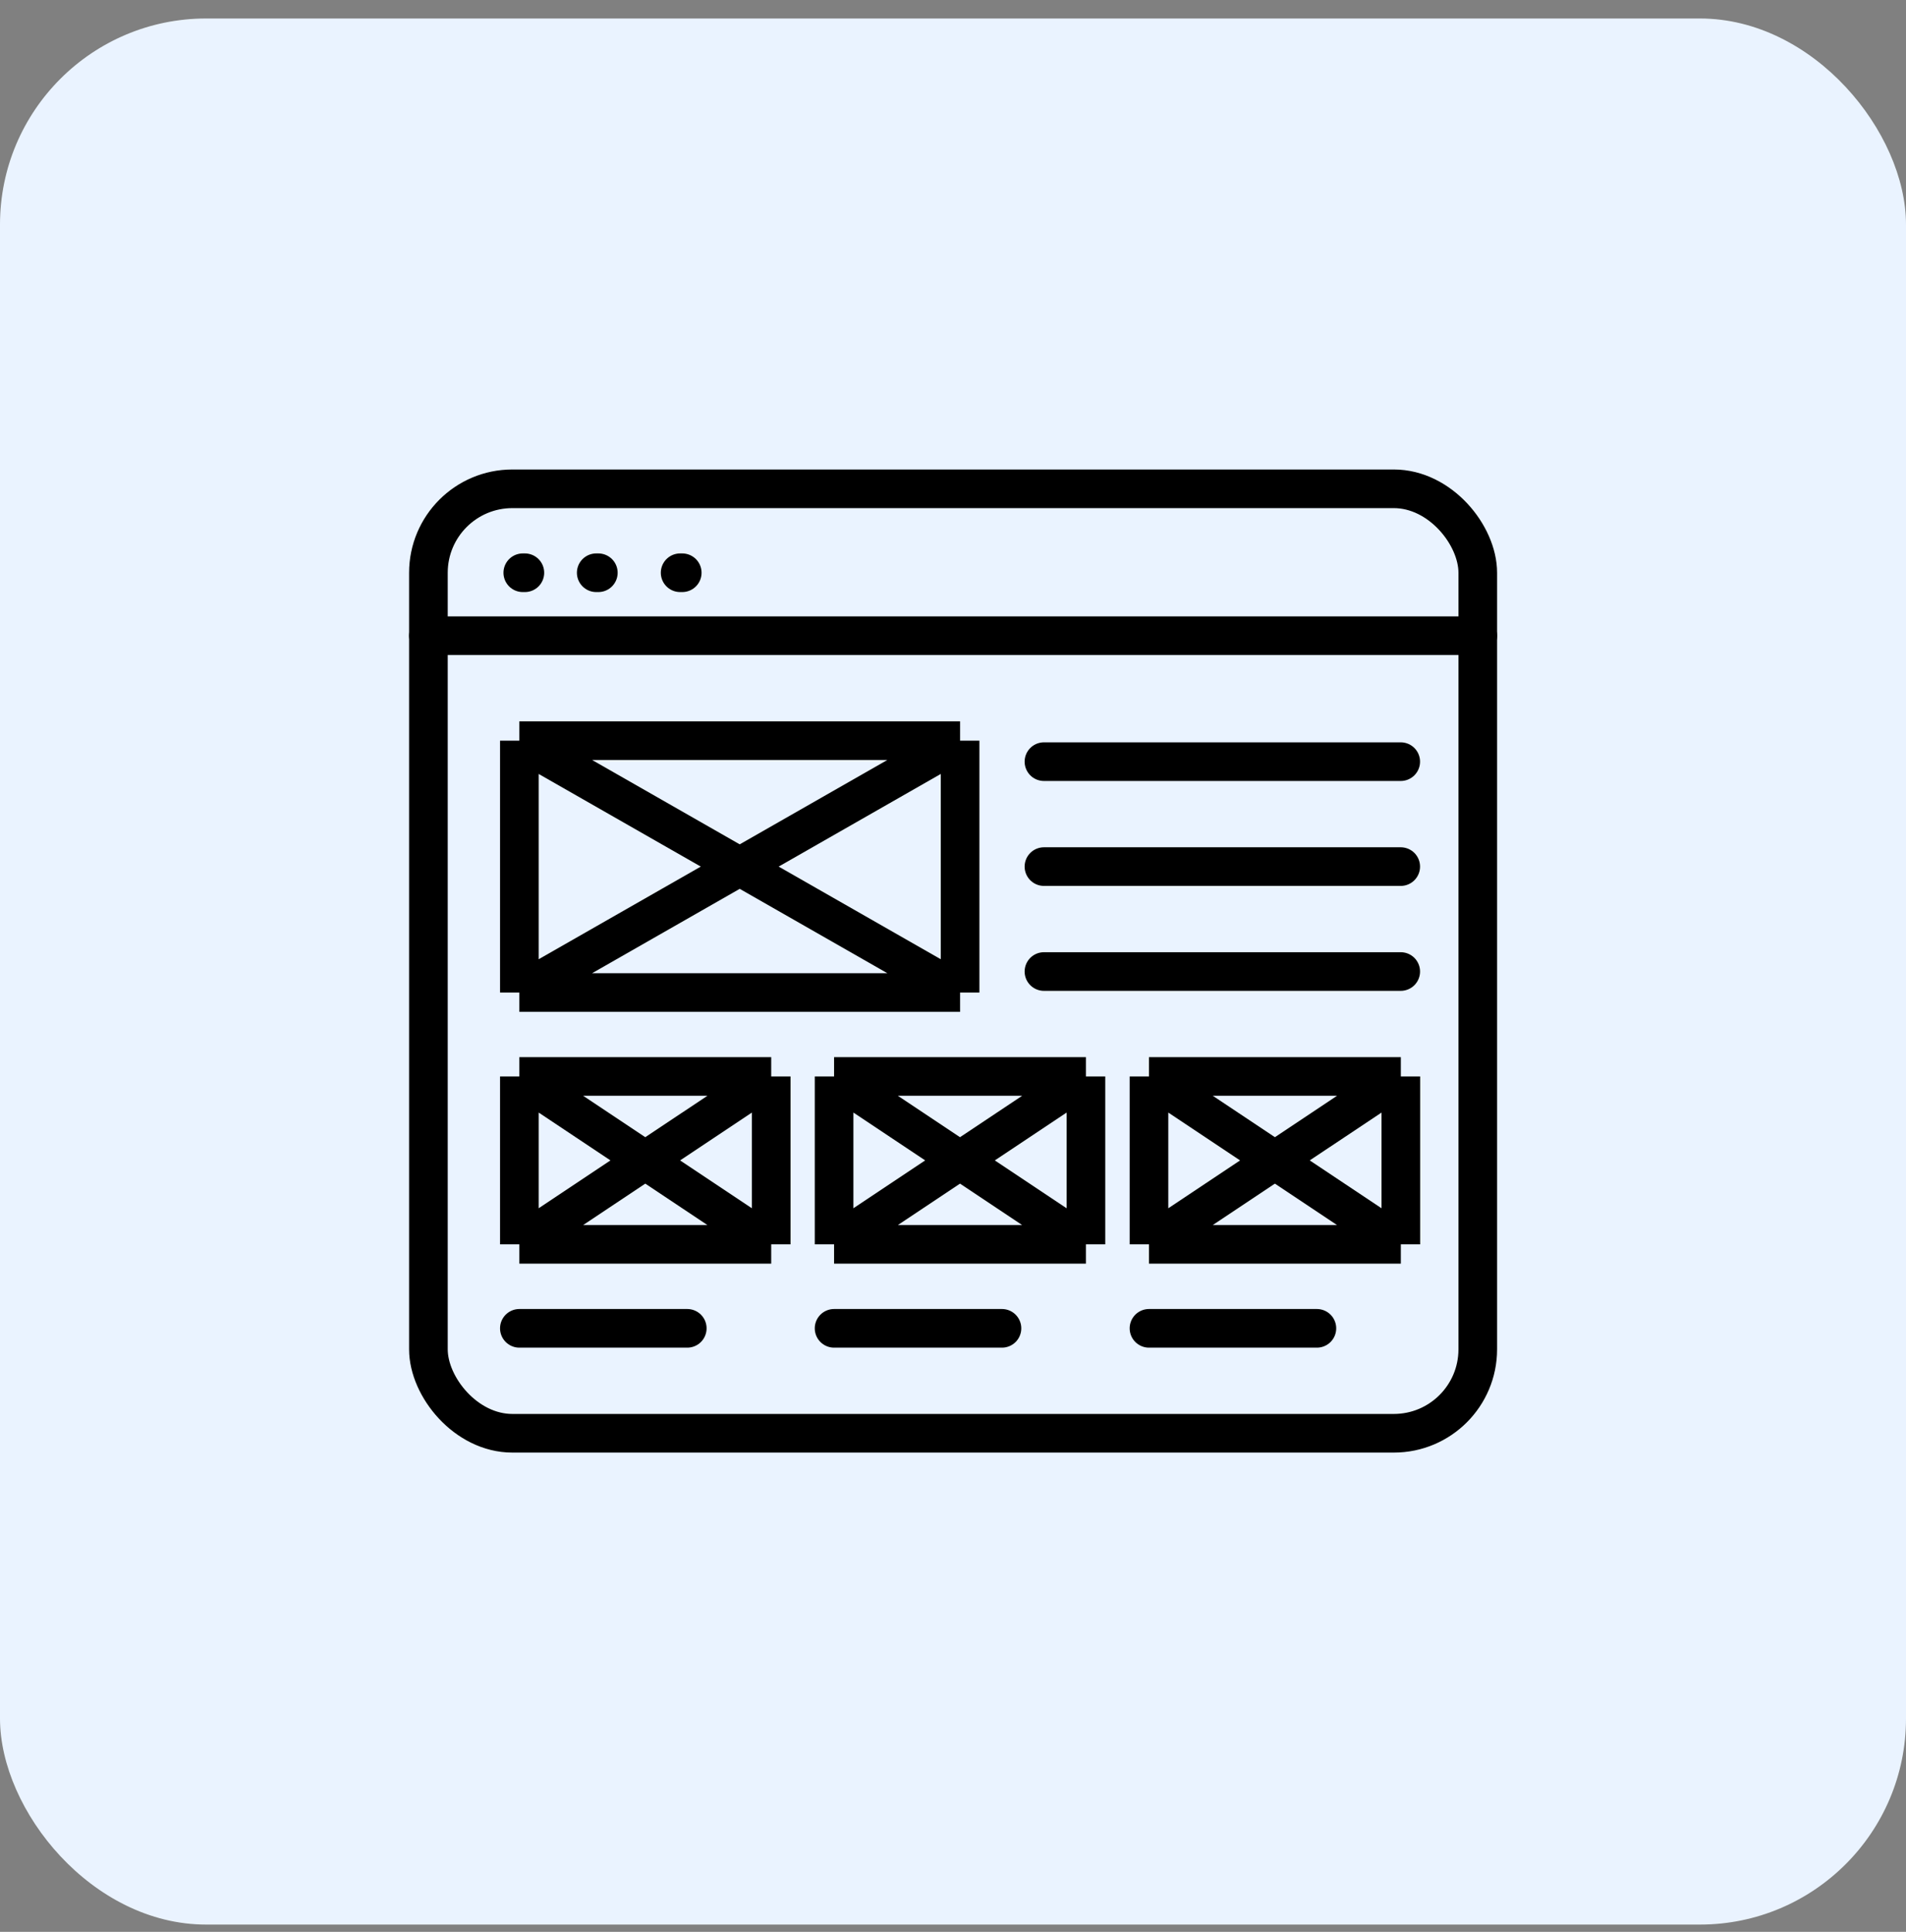
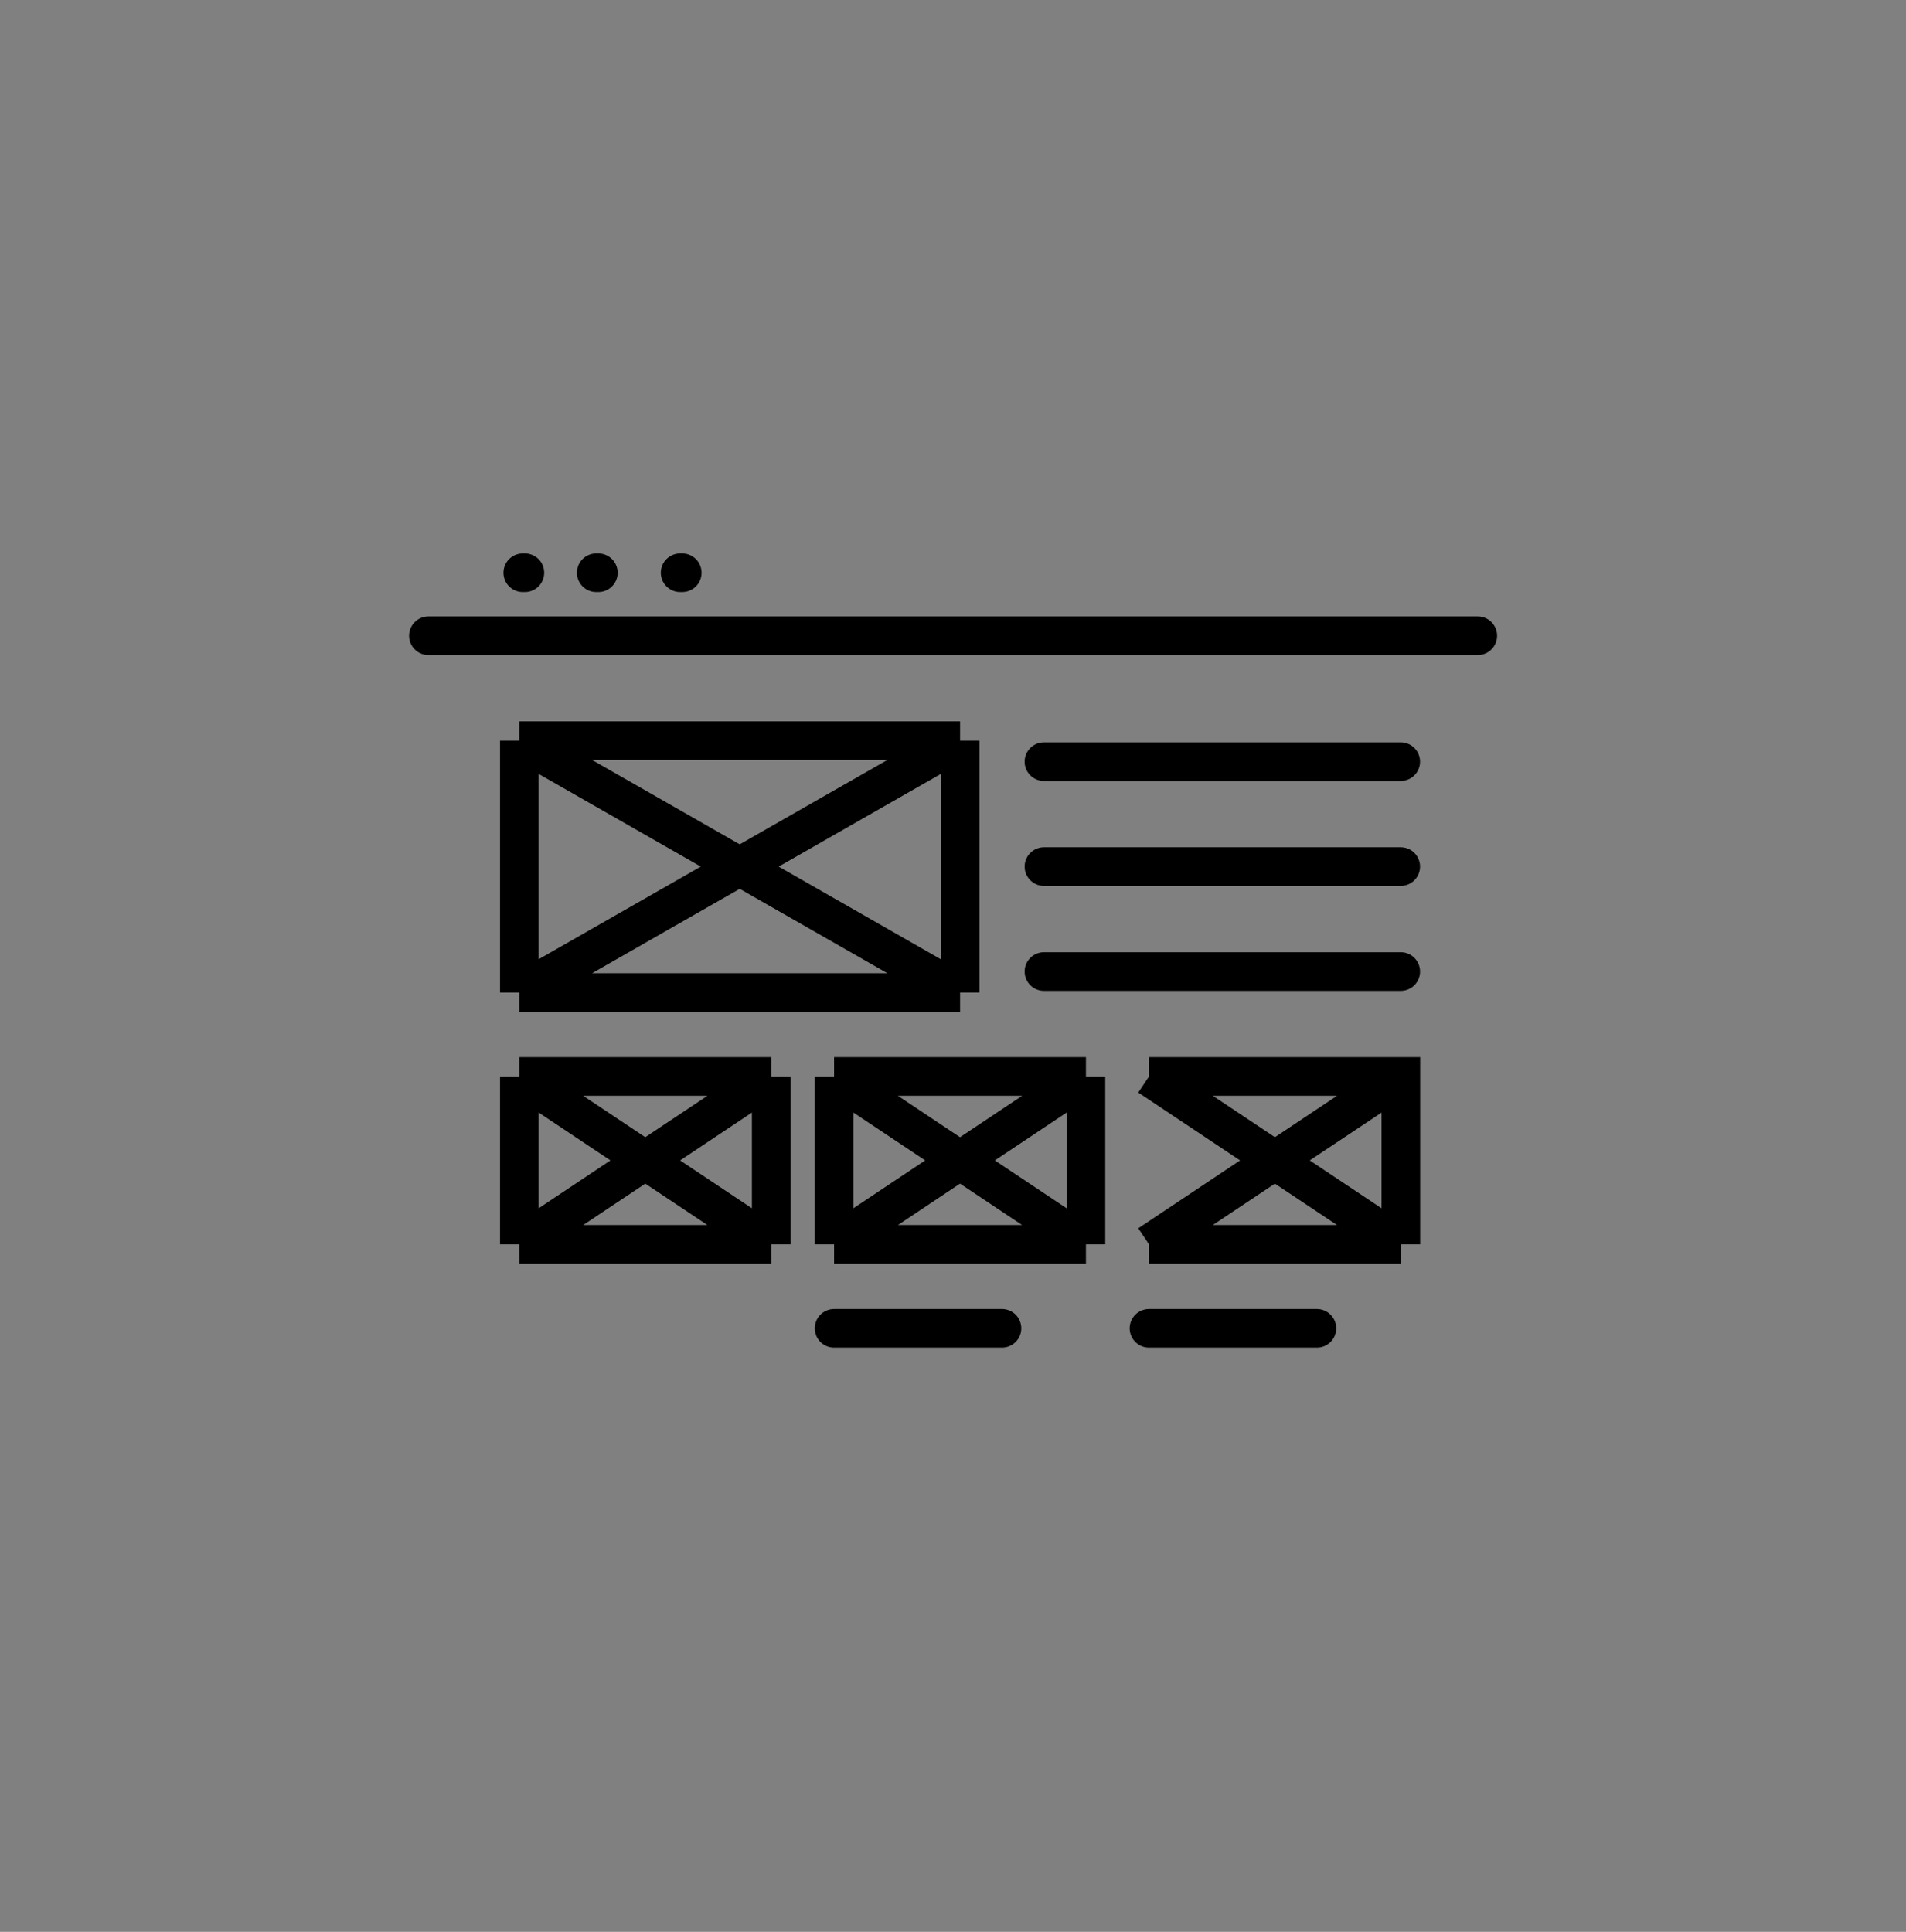
<svg xmlns="http://www.w3.org/2000/svg" width="74" height="75" viewBox="0 0 74 75" fill="none">
  <rect x="0" y="0" width="74" height="75" fill="#808080" stroke="none" />
-   <rect y="0.718" width="74" height="74" rx="8" fill="#EAF3FF" />
  <path d="M20.297 22.236H20.378" stroke="black" stroke-width="1.5" stroke-linecap="round" />
  <path d="M23.148 22.236H23.23" stroke="black" stroke-width="1.5" stroke-linecap="round" />
  <path d="M26.406 22.236H26.488" stroke="black" stroke-width="1.5" stroke-linecap="round" />
-   <rect x="16.633" y="18.977" width="40.741" height="36.667" rx="3.259" stroke="black" stroke-width="1.5" />
  <path d="M16.633 24.681H57.374" stroke="black" stroke-width="1.5" stroke-linecap="round" />
  <path d="M20.164 41.792H29.942M20.164 41.792V48.31M20.164 41.792L29.942 48.31M29.942 41.792V48.31M29.942 41.792L20.164 48.31M29.942 48.31H20.164" stroke="black" stroke-width="1.5" />
-   <path d="M20.164 51.57H26.683" stroke="black" stroke-width="1.5" stroke-linecap="round" />
  <path d="M32.383 41.792H42.161M32.383 41.792V48.31M32.383 41.792L42.161 48.31M42.161 41.792V48.31M42.161 41.792L32.383 48.31M42.161 48.31H32.383" stroke="black" stroke-width="1.5" />
  <path d="M32.383 51.57H38.901" stroke="black" stroke-width="1.5" stroke-linecap="round" />
-   <path d="M44.609 41.792H54.387M44.609 41.792V48.31M44.609 41.792L54.387 48.31M54.387 41.792V48.31M54.387 41.792L44.609 48.31M54.387 48.31H44.609" stroke="black" stroke-width="1.5" />
+   <path d="M44.609 41.792H54.387V48.31M44.609 41.792L54.387 48.31M54.387 41.792V48.31M54.387 41.792L44.609 48.31M54.387 48.31H44.609" stroke="black" stroke-width="1.5" />
  <path d="M44.609 51.57H51.128" stroke="black" stroke-width="1.5" stroke-linecap="round" />
  <path d="M20.164 28.755H37.275M20.164 28.755V38.533M20.164 28.755L37.275 38.533M37.275 28.755V38.533M37.275 28.755L20.164 38.533M37.275 38.533H20.164" stroke="black" stroke-width="1.5" />
  <path d="M40.531 29.57H54.383" stroke="black" stroke-width="1.5" stroke-linecap="round" />
  <path d="M40.531 33.644H54.383" stroke="black" stroke-width="1.5" stroke-linecap="round" />
  <path d="M40.531 37.718H54.383" stroke="black" stroke-width="1.5" stroke-linecap="round" />
</svg>